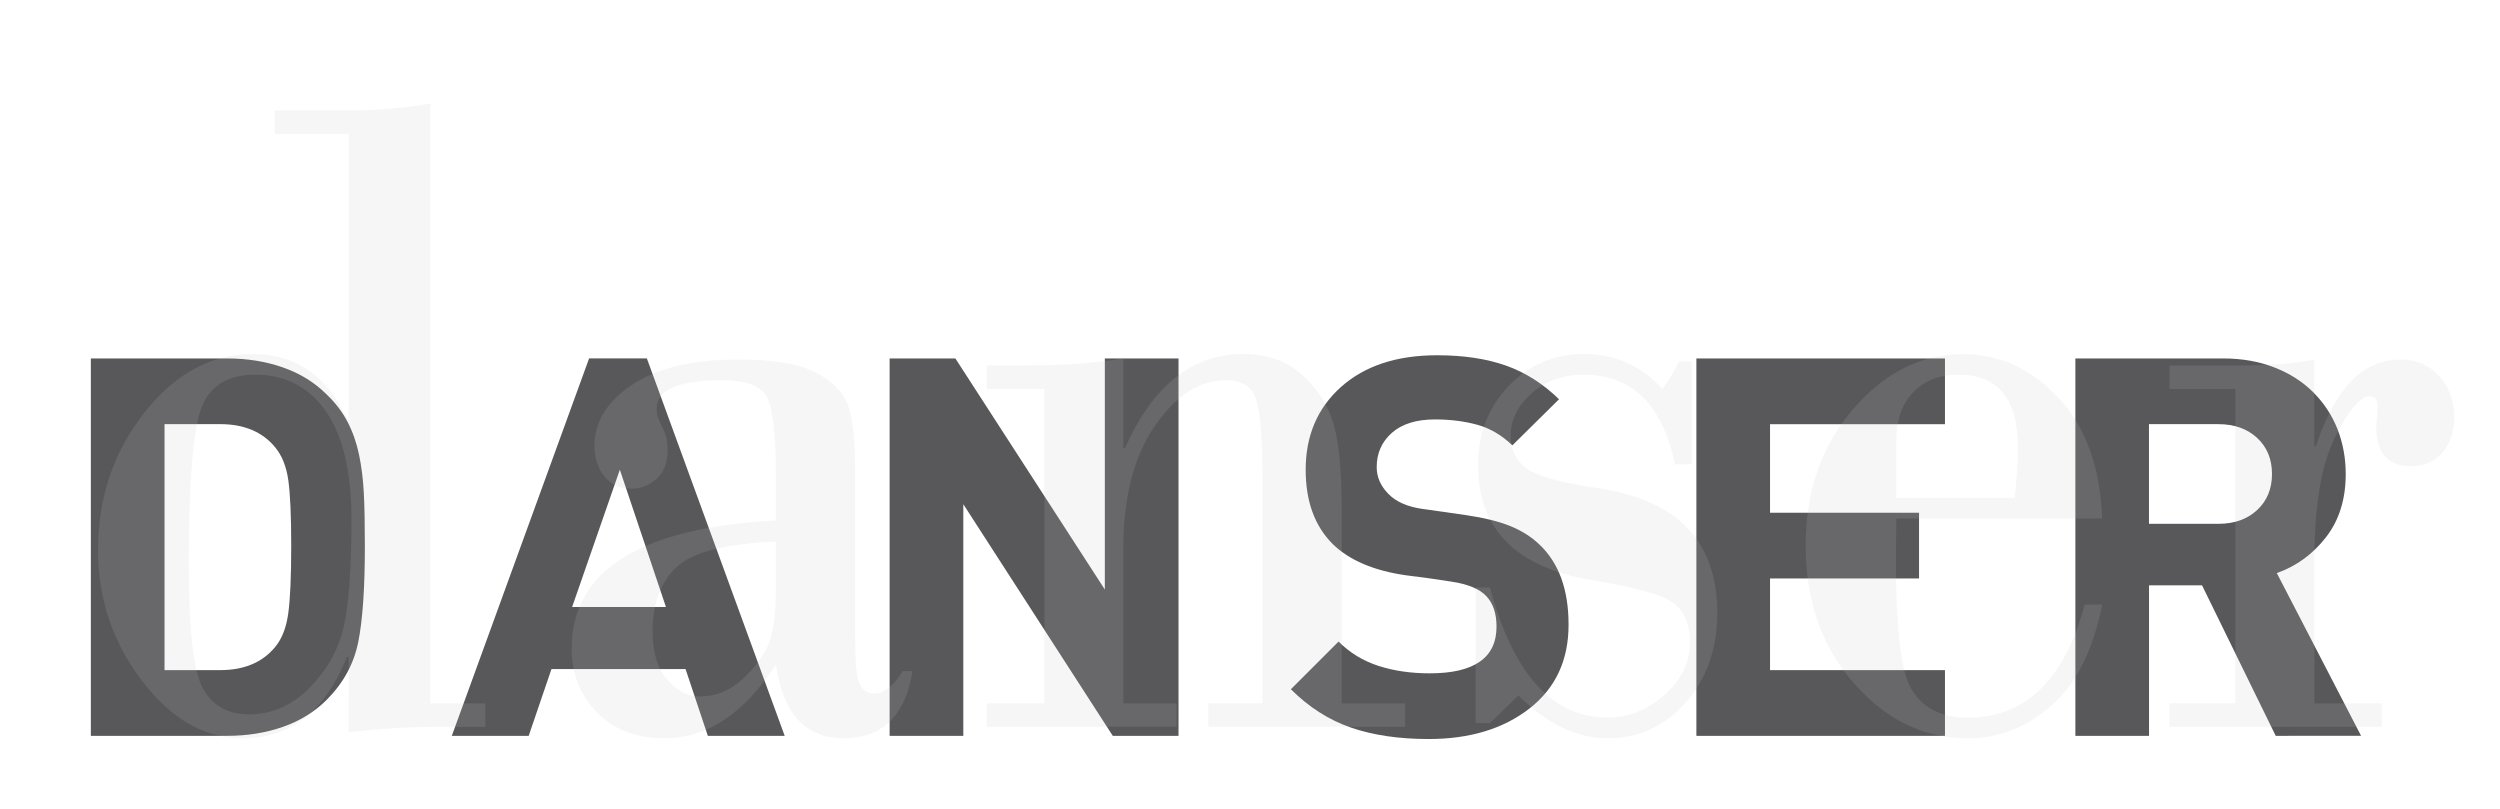
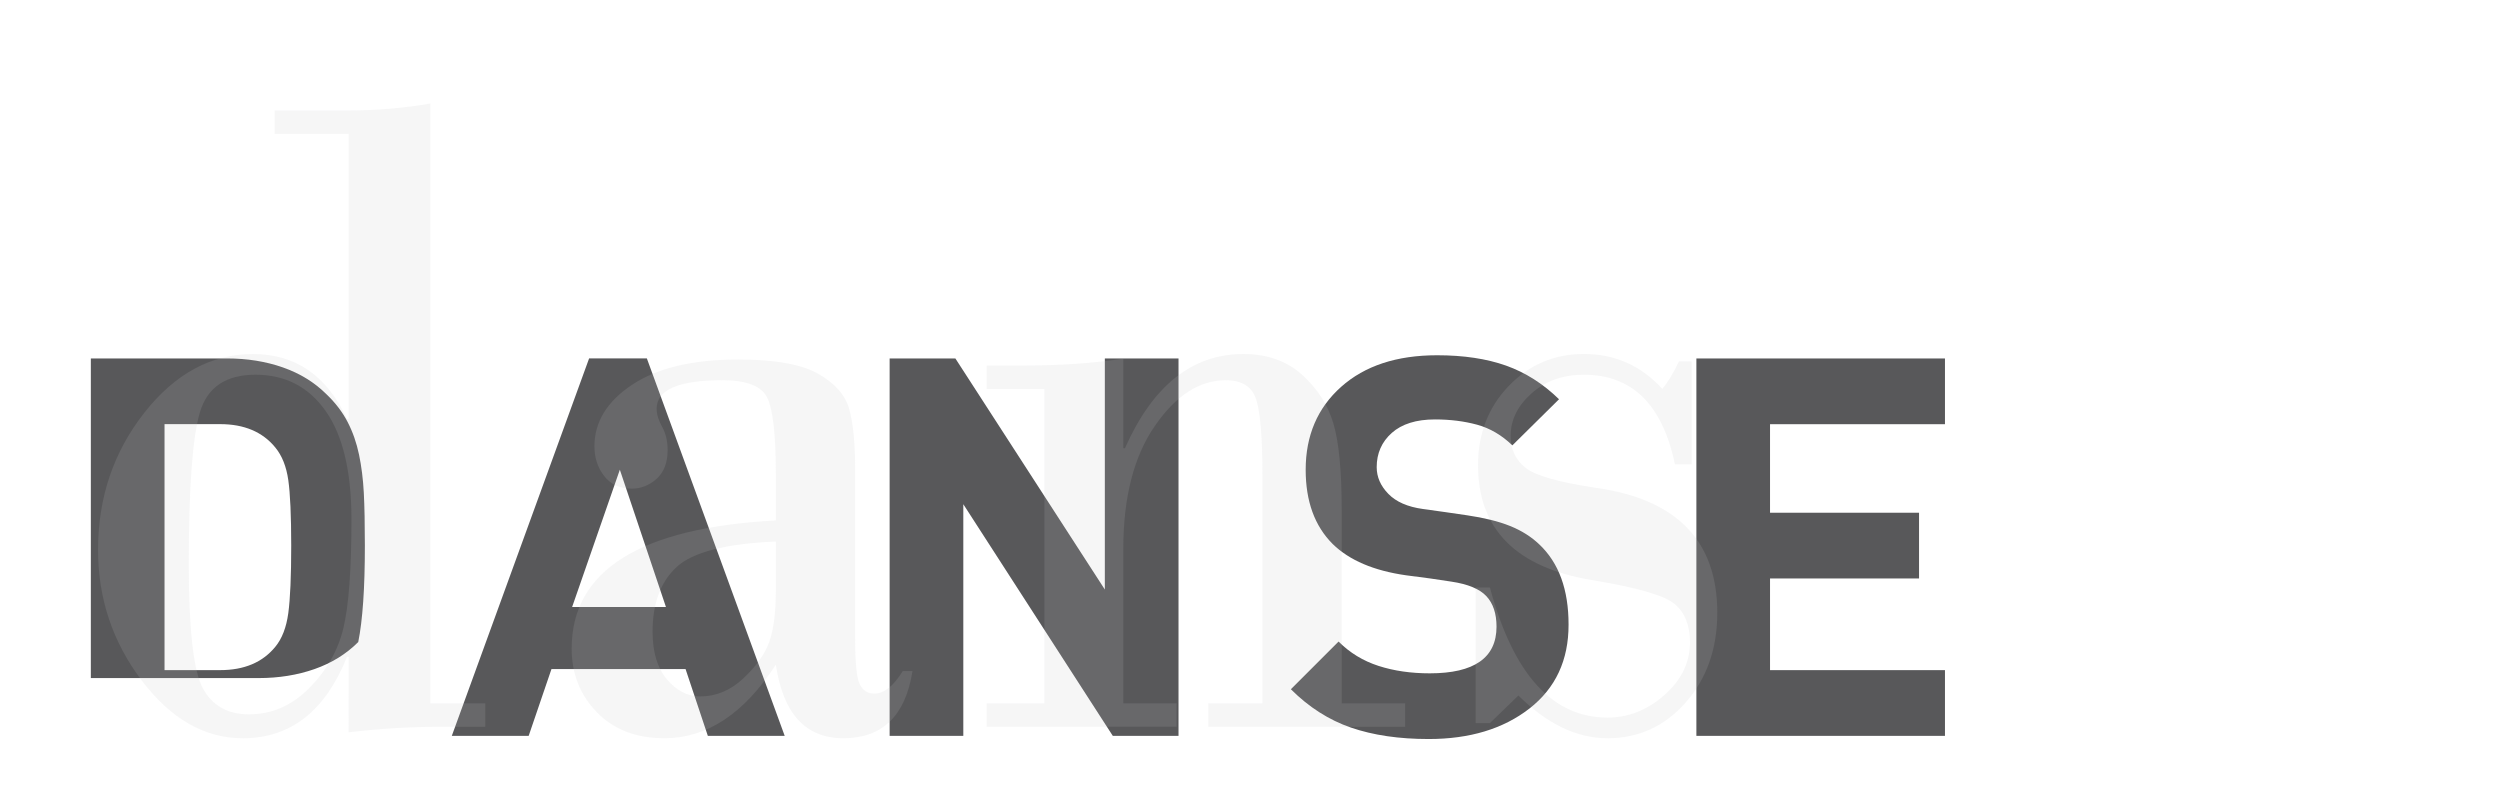
<svg xmlns="http://www.w3.org/2000/svg" version="1.1" id="Calque_1" x="0px" y="0px" width="170px" height="55px" viewBox="0 0 170 55" enable-background="new 0 0 170 55" xml:space="preserve">
  <g>
-     <path fill="#58585A" d="M24.361,43.658c-0.301,1.49-1.016,2.798-2.145,3.928c-0.817,0.816-1.809,1.43-2.974,1.839   c-1.166,0.408-2.433,0.612-3.803,0.612H6.177V24.374h9.263c1.37,0,2.637,0.204,3.803,0.613c1.165,0.408,2.156,1.021,2.974,1.839   c0.601,0.577,1.075,1.201,1.423,1.874c0.349,0.674,0.607,1.413,0.775,2.217c0.167,0.806,0.276,1.671,0.324,2.595   c0.048,0.926,0.072,2.121,0.072,3.588C24.812,39.98,24.661,42.168,24.361,43.658z M19.604,32.646   c-0.132-0.928-0.427-1.662-0.883-2.217c-0.865-1.059-2.115-1.588-3.749-1.588h-3.784v16.727h3.784c1.634,0,2.884-0.527,3.749-1.586   c0.456-0.553,0.75-1.314,0.883-2.289c0.132-0.976,0.199-2.506,0.199-4.594C19.802,35.057,19.735,33.57,19.604,32.646z" />
+     <path fill="#58585A" d="M24.361,43.658c-0.817,0.816-1.809,1.43-2.974,1.839   c-1.166,0.408-2.433,0.612-3.803,0.612H6.177V24.374h9.263c1.37,0,2.637,0.204,3.803,0.613c1.165,0.408,2.156,1.021,2.974,1.839   c0.601,0.577,1.075,1.201,1.423,1.874c0.349,0.674,0.607,1.413,0.775,2.217c0.167,0.806,0.276,1.671,0.324,2.595   c0.048,0.926,0.072,2.121,0.072,3.588C24.812,39.98,24.661,42.168,24.361,43.658z M19.604,32.646   c-0.132-0.928-0.427-1.662-0.883-2.217c-0.865-1.059-2.115-1.588-3.749-1.588h-3.784v16.727h3.784c1.634,0,2.884-0.527,3.749-1.586   c0.456-0.553,0.75-1.314,0.883-2.289c0.132-0.976,0.199-2.506,0.199-4.594C19.802,35.057,19.735,33.57,19.604,32.646z" />
    <path fill="#58585A" d="M48.132,50.037l-1.514-4.541H37.5l-1.55,4.541h-5.227l9.336-25.664h3.928l9.372,25.664H48.132z    M42.149,31.941l-3.245,9.336h6.38L42.149,31.941z" />
    <path fill="#58585A" d="M75.669,50.037L65.505,34.286v15.751h-5.01V24.374h4.47l10.164,15.715V24.374h5.01v25.664L75.669,50.037   L75.669,50.037z" />
    <path fill="#58585A" d="M103.999,48.182c-1.776,1.381-4.062,2.072-6.849,2.072c-2.021,0-3.778-0.259-5.279-0.775   c-1.502-0.517-2.866-1.388-4.092-2.61l3.244-3.243c0.77,0.771,1.677,1.32,2.722,1.657c1.046,0.337,2.204,0.504,3.479,0.504   c3.024,0,4.539-1.058,4.539-3.171c0-0.891-0.229-1.58-0.687-2.073c-0.457-0.491-1.25-0.823-2.379-0.991l-1.442-0.216l-1.654-0.217   c-2.188-0.313-3.848-1.021-4.978-2.126c-1.228-1.227-1.837-2.907-1.837-5.049c0-2.327,0.805-4.208,2.414-5.641   c1.607-1.43,3.783-2.145,6.521-2.145c1.803,0,3.363,0.234,4.688,0.703c1.319,0.469,2.521,1.231,3.604,2.289l-3.173,3.135   c-0.723-0.696-1.521-1.164-2.396-1.404c-0.881-0.24-1.834-0.359-2.866-0.359c-1.272,0-2.253,0.309-2.938,0.918   c-0.687,0.612-1.025,1.391-1.025,2.326c0,0.672,0.264,1.277,0.793,1.818c0.525,0.541,1.311,0.884,2.343,1.027l1.552,0.217   l1.479,0.216c1.15,0.169,2.117,0.409,2.898,0.722c0.78,0.313,1.447,0.732,2,1.262c1.321,1.25,1.982,3.063,1.982,5.442   C106.667,44.896,105.777,46.799,103.999,48.182z" />
    <path fill="#58585A" d="M115.354,50.037V24.374h16.904v4.47h-11.896v6.021h10.133v4.469h-10.133v6.234h11.896v4.471L115.354,50.037   L115.354,50.037z" />
-     <path fill="#58585A" d="M154.749,50.037l-5.011-10.236h-3.604v10.236h-5.009V24.374h10.057c1.271,0,2.432,0.204,3.479,0.613   c1.046,0.408,1.93,0.974,2.647,1.694c0.721,0.722,1.27,1.557,1.643,2.504c0.369,0.948,0.559,1.965,0.559,3.047   c0,1.705-0.443,3.137-1.334,4.289c-0.89,1.15-2.006,1.971-3.352,2.449l5.729,11.064L154.749,50.037L154.749,50.037z    M153.488,29.781c-0.674-0.625-1.551-0.938-2.633-0.938h-4.725v6.776h4.725c1.082,0,1.959-0.313,2.633-0.938   c0.672-0.625,1.008-1.442,1.008-2.451C154.496,31.223,154.16,30.405,153.488,29.781z" />
  </g>
  <g opacity="0.15">
    <g>
      <path fill="#C2C3C4" d="M29.265,7.042v40.784h3.733v1.595H29.9c-1.954,0-4.02,0.124-6.195,0.374V44.67h-0.111    c-1.475,3.688-3.835,5.531-7.08,5.531c-2.6,0-4.891-1.309-6.873-3.924c-1.982-2.612-2.973-5.576-2.973-8.889    c0-3.546,1.046-6.646,3.139-9.313c2.093-2.667,4.559-4.001,7.398-4.001c2.895,0,5.024,1.469,6.389,4.408h0.111V9.104h-5.034V7.511    h5.034C25.567,7.511,27.42,7.354,29.265,7.042z M17.372,25.481c-2.01,0-3.268,0.849-3.775,2.546    c-0.507,1.697-0.76,5.142-0.76,10.328c0,4.479,0.323,7.304,0.968,8.47c0.645,1.167,1.687,1.75,3.125,1.75    c1.549,0,2.913-0.593,4.093-1.78s1.954-2.542,2.323-4.063c0.369-1.521,0.553-3.989,0.553-7.406c0-3.251-0.581-5.705-1.742-7.361    C20.995,26.31,19.4,25.481,17.372,25.481z" />
      <path fill="#C2C3C4" d="M52.755,35.389V32.2c0-2.605-0.189-4.313-0.567-5.125c-0.378-0.813-1.396-1.22-3.056-1.22    c-2.987,0-4.48,0.646-4.48,1.939c0,0.374,0.125,0.785,0.374,1.233c0.249,0.447,0.373,0.974,0.373,1.578    c0,0.854-0.249,1.504-0.747,1.953c-0.498,0.444-1.06,0.67-1.687,0.67c-0.811,0-1.438-0.283-1.881-0.858    c-0.442-0.572-0.663-1.243-0.663-2.015c0-1.668,0.862-3.068,2.585-4.207c1.723-1.136,4.125-1.703,7.205-1.703    c2.471,0,4.277,0.323,5.421,0.968c1.143,0.646,1.848,1.448,2.116,2.406c0.267,0.959,0.401,2.313,0.401,4.063v11.501    c0,1.688,0.106,2.74,0.318,3.156c0.212,0.417,0.54,0.625,0.982,0.625c0.664,0,1.309-0.51,1.936-1.53h0.664    C61.57,48.68,60.003,50.2,57.347,50.2c-2.563,0-4.093-1.667-4.591-5.001c-2.157,3.334-4.683,5.001-7.578,5.001    c-1.918,0-3.448-0.589-4.591-1.767c-1.143-1.179-1.714-2.619-1.714-4.328C38.872,38.793,43.5,35.887,52.755,35.389z     M52.755,40.201v-3.376c-3.412,0.145-5.661,0.724-6.749,1.735c-1.087,1.01-1.631,2.474-1.631,4.391    c0,1.395,0.327,2.479,0.981,3.249c0.655,0.771,1.406,1.157,2.254,1.157c1.087,0,2.069-0.412,2.945-1.234    c0.875-0.823,1.461-1.65,1.756-2.484C52.608,42.805,52.755,41.659,52.755,40.201z" />
      <path fill="#C2C3C4" d="M71.019,47.826V26.45h-3.927v-1.594h2.517c2.489,0,4.747-0.156,6.775-0.469v6.093h0.111    c1.899-4.271,4.582-6.407,8.048-6.407c1.623,0,2.955,0.47,3.996,1.408c1.042,0.937,1.752,2.042,2.131,3.313    c0.377,1.271,0.566,3.239,0.566,5.907v13.125h4.313v1.595H82.165v-1.595h3.679V32.2c0-2.396-0.135-4.052-0.402-4.97    c-0.268-0.916-0.964-1.375-2.087-1.375c-1.79,0-3.398,1.038-4.826,3.11c-1.43,2.072-2.144,4.859-2.144,8.358v10.502h3.624v1.595    H67.092v-1.595L71.019,47.826L71.019,47.826z" />
      <path fill="#C2C3C4" d="M115.031,24.574v7.001h-1.133c-0.852-4.063-2.914-6.094-6.195-6.094c-1.421,0-2.605,0.421-3.555,1.266    c-0.949,0.843-1.424,1.808-1.424,2.892c0,0.916,0.336,1.639,1.01,2.17c0.673,0.532,2.263,0.985,4.771,1.36    c5.513,0.771,8.271,3.604,8.271,8.5c0,2.438-0.715,4.47-2.145,6.095c-1.429,1.625-3.203,2.438-5.322,2.438    c-2.086,0-4.104-0.97-6.059-2.907l-1.936,1.876h-0.969v-9.22h0.969c1.584,5.896,4.248,8.845,7.992,8.845    c1.42,0,2.711-0.51,3.869-1.53c1.162-1.021,1.743-2.221,1.743-3.596c0-1.146-0.347-2.01-1.038-2.594    c-0.688-0.584-2.559-1.125-5.602-1.625c-5.182-0.854-7.771-3.457-7.771-7.813c0-2.146,0.695-3.946,2.089-5.395    c1.394-1.448,3.092-2.172,5.104-2.172c2.119,0,3.896,0.792,5.338,2.376c0.368-0.438,0.747-1.063,1.134-1.876L115.031,24.574    L115.031,24.574z" />
-       <path fill="#C2C3C4" d="M142.948,35.262h-13.995c-0.129,6.168,0.176,9.967,0.914,11.396c0.736,1.427,2.055,2.141,3.953,2.141    c3.908,0,6.556-2.563,7.938-7.688h1.189c-0.609,3.104-1.764,5.396-3.457,6.877c-1.696,1.479-3.588,2.22-5.672,2.22    c-2.967,0-5.549-1.245-7.742-3.735c-2.194-2.488-3.291-5.619-3.291-9.391c0-3.666,1.072-6.751,3.222-9.251    c2.147-2.499,4.644-3.75,7.479-3.75c2.473,0,4.635,0.991,6.486,2.969C141.827,29.023,142.818,31.764,142.948,35.262z     M128.953,33.855h8.049c0.146-1.479,0.221-2.604,0.221-3.375c0-3.333-1.337-5-4.01-5c-1.326,0-2.37,0.4-3.125,1.202    c-0.756,0.803-1.135,1.891-1.135,3.266V33.855z" />
-       <path fill="#C2C3C4" d="M152.003,47.826V26.45h-4.479v-1.594h4.535c2.322,0,4.092-0.136,5.312-0.406v5.907h0.108    c1.291-3.938,3.199-5.907,5.728-5.907c1.104,0,1.996,0.38,2.669,1.14c0.672,0.761,1.01,1.683,1.01,2.766    c0,1.002-0.271,1.812-0.814,2.427c-0.543,0.61-1.25,0.921-2.115,0.921c-1.585,0-2.377-0.896-2.377-2.688l0.109-1.347    c0-0.479-0.192-0.719-0.58-0.719c-0.608,0-1.385,0.928-2.324,2.78c-0.939,1.854-1.41,4.688-1.41,8.502v9.595h4.592v1.595h-14.438    v-1.595L152.003,47.826L152.003,47.826z" />
    </g>
  </g>
</svg>